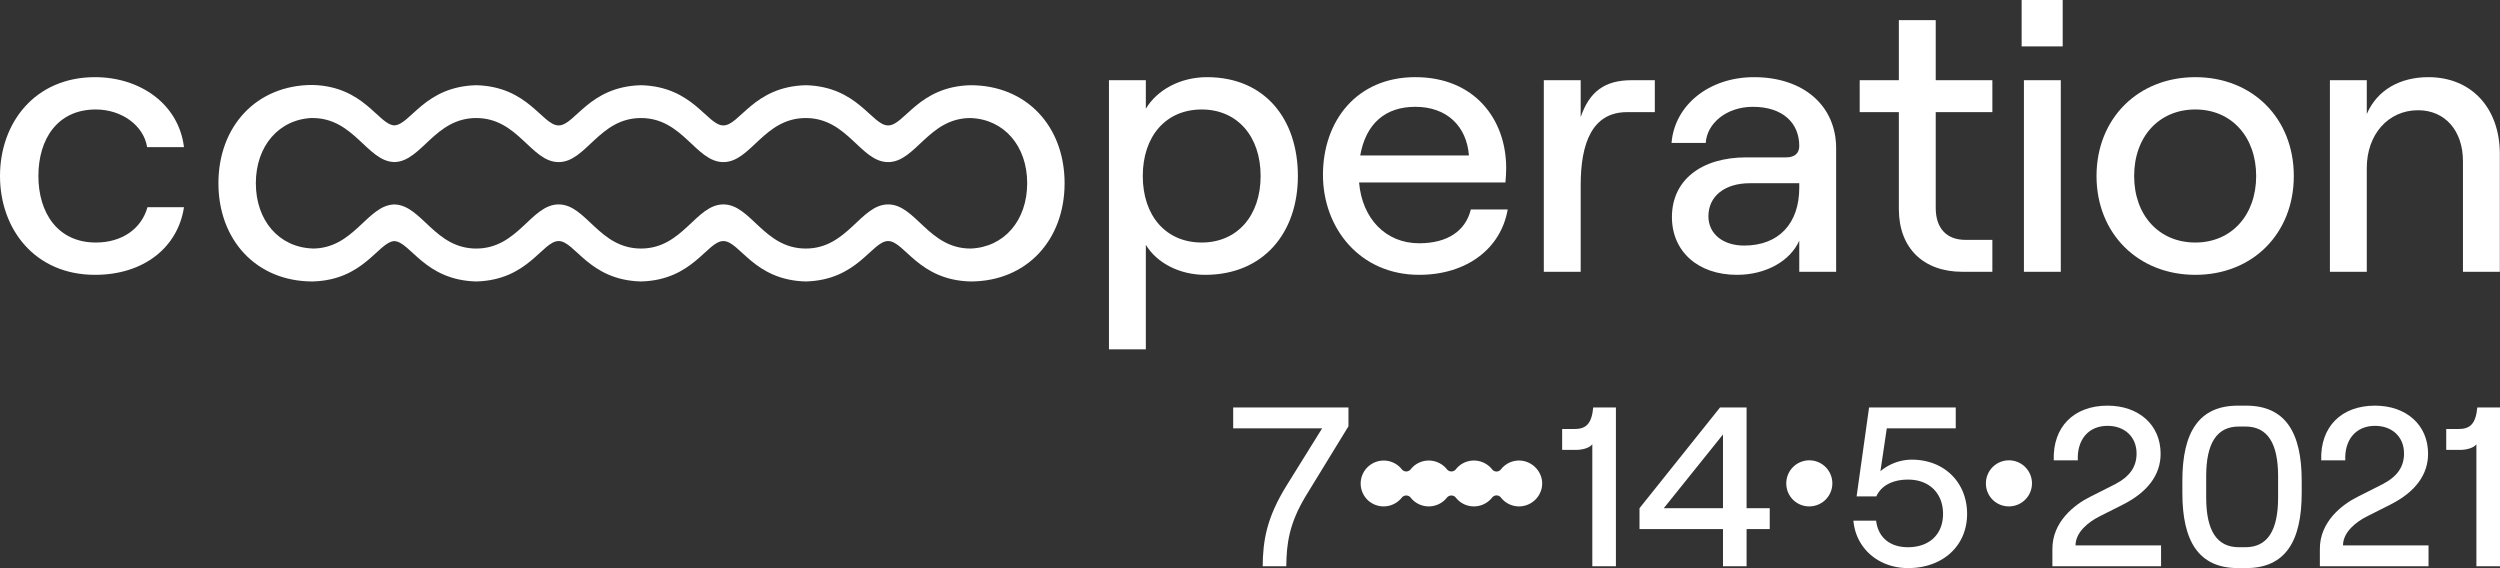
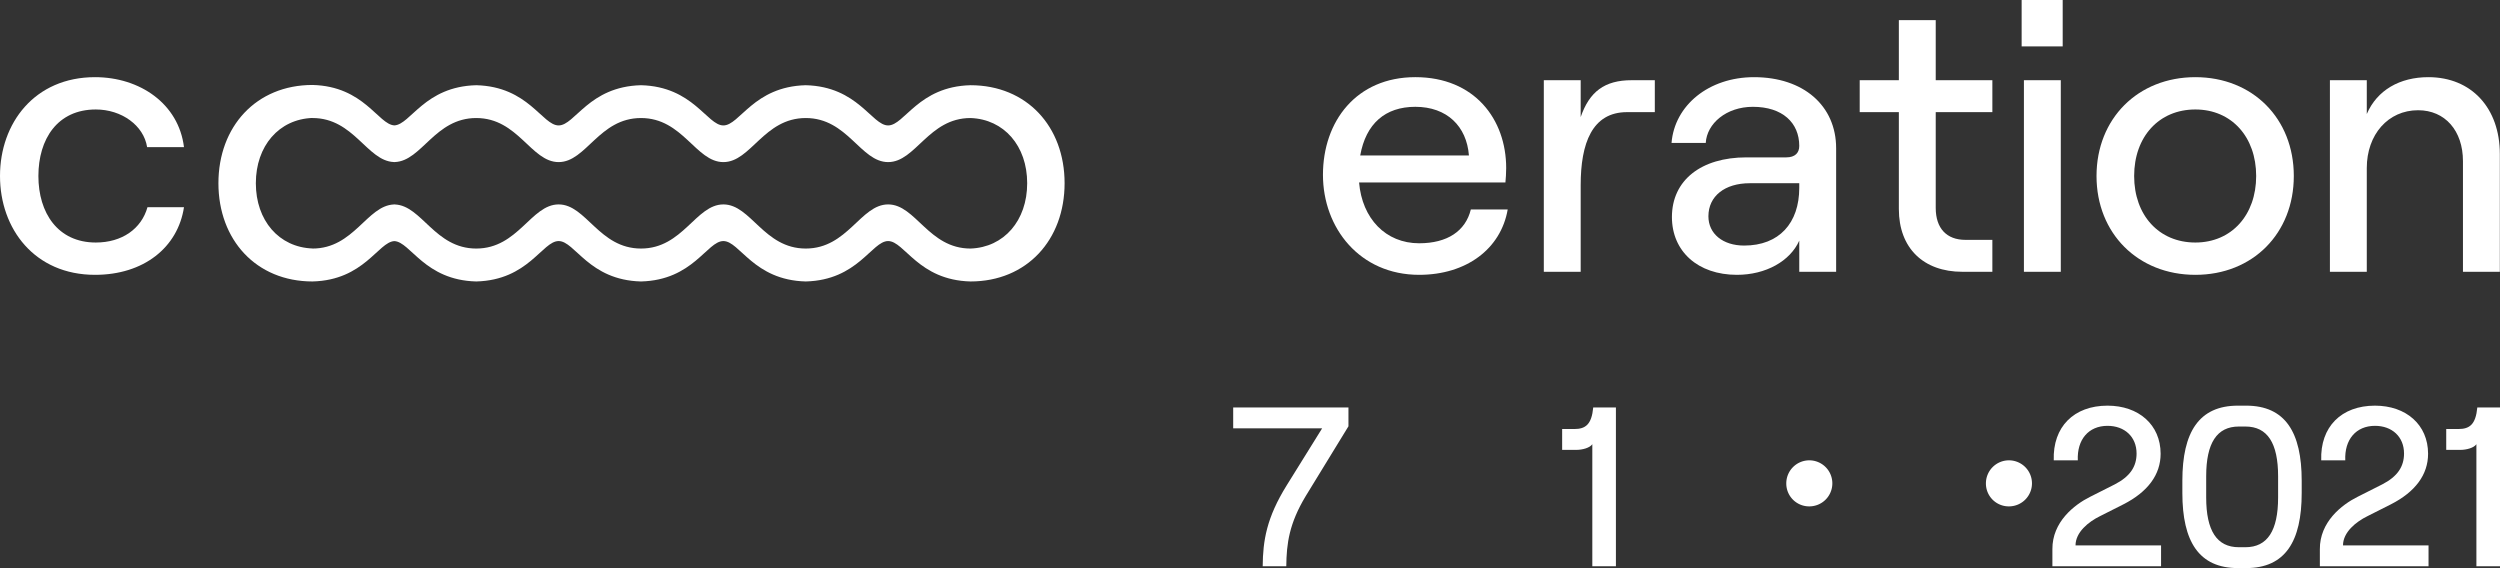
<svg xmlns="http://www.w3.org/2000/svg" width="1374.523" height="312.341" viewBox="0 0 1374.523 312.341">
  <rect x="0" y="0" width="1374.523" height="312.341" fill="#333333" stroke="none" />
  <g id="Group_333" data-name="Group 333" transform="translate(-343 -390)">
    <path id="Path_1064" data-name="Path 1064" d="M2350.838-1444.178v33.022h31.141v17.556h-31.141v52.668c0,11.286,6.061,17.556,16.3,17.556h14.838v17.556h-16.511c-21.318,0-34.9-12.958-34.9-34.485V-1393.6h-21.527v-17.556h21.527v-33.022Z" transform="translate(-943.557 1845.254)" fill="#fff" />
    <path id="Path_1065" data-name="Path 1065" d="M2420.644-1455.254v25.5h-22.573v-25.5Zm-21.319,44.1H2419.6v105.336h-20.273Z" transform="translate(-943.557 1845.254)" fill="#fff" />
    <path id="Path_1066" data-name="Path 1066" d="M2439.242-1358.488c0-31.559,22.78-54.34,54.34-54.34s54.131,22.781,54.131,54.34-22.572,54.34-54.131,54.34S2439.242-1326.929,2439.242-1358.488Zm87.779,0c0-21.527-13.584-36.575-33.439-36.575-20.064,0-33.649,15.048-33.649,36.575s13.585,36.575,33.649,36.575C2513.437-1321.913,2527.021-1336.961,2527.021-1358.488Z" transform="translate(-943.557 1845.254)" fill="#fff" />
    <path id="Path_1067" data-name="Path 1067" d="M2567.566-1411.156h20.273v18.6c5.643-13.167,18.183-20.273,33.858-20.273,23.826,0,39.292,17.139,39.292,42.218v64.79h-20.273v-60.819c0-16.72-9.822-28.006-24.661-28.006-16.512,0-28.216,13.376-28.216,31.768v57.057h-20.273Z" transform="translate(-943.557 1845.254)" fill="#fff" />
    <g id="Group_332" data-name="Group 332">
-       <path id="Path_1060" data-name="Path 1060" d="M1896.271-1411.156h20.274v15.676c6.269-10.451,19.018-17.348,33.648-17.348,31.768,0,49.952,22.99,49.952,54.34s-19.02,54.34-51,54.34c-14,0-26.543-6.479-32.6-16.511v57.475h-20.274Zm83.391,52.668c0-21.945-12.958-36.575-32.394-36.575-19.647,0-32.4,14.63-32.4,36.575s12.749,36.575,32.4,36.575C1966.7-1321.913,1979.662-1336.543,1979.662-1358.488Z" transform="translate(-943.557 1845.254)" fill="#fff" />
      <path id="Path_1061" data-name="Path 1061" d="M2115.509-1340.1c-3.762,21.736-22.781,35.948-48.7,35.948-32.6,0-52.876-25.707-52.876-54.967,0-29.468,18.391-53.713,50.786-53.713,32.6,0,49.951,23.2,49.951,49.951,0,2.717-.209,6.061-.418,7.942H2033.79c1.672,19.855,14.63,33.44,33.022,33.44,15.466,0,25.5-6.688,28.424-18.6Zm-81.092-29.678h59.774c-1.254-16.093-12.122-26.752-29.469-26.752C2048.211-1396.526,2037.552-1387.33,2034.417-1369.774Z" transform="translate(-943.557 1845.254)" fill="#fff" />
      <path id="Path_1062" data-name="Path 1062" d="M2181.132-1393.6c-19.228,0-25.5,17.138-25.5,40.128v47.652h-20.273v-105.336h20.273v20.273c4.807-14,13.167-20.273,28.007-20.273h12.749v17.556Z" transform="translate(-943.557 1845.254)" fill="#fff" />
      <path id="Path_1063" data-name="Path 1063" d="M2296.081-1373.745v67.925h-20.272v-17.138c-5.016,11.286-18.392,18.81-34.277,18.81-21.526,0-35.738-12.958-35.738-31.768,0-20.273,16.093-32.813,40.964-32.813H2268.7c4.808,0,7.107-2.508,7.107-6.27,0-12.749-9.2-21.527-25.5-21.527-14.63,0-25.29,9.2-25.916,19.855h-18.81c1.672-20.691,20.481-36.157,45.353-36.157C2278.107-1412.828,2296.081-1397.153,2296.081-1373.745Zm-20.272,21.736v-2.508h-27.17c-13.794,0-22.782,7.106-22.782,18.183,0,9.614,7.943,16.093,19.647,16.093C2264.731-1320.241,2275.809-1332.572,2275.809-1352.009Z" transform="translate(-943.557 1845.254)" fill="#fff" />
      <g id="Group_331" data-name="Group 331">
        <g id="Group_330" data-name="Group 330">
          <path id="Path_1038" data-name="Path 1038" d="M1651.249-197.147h48.9l-19.458,31.308c-11.1,17.839-13.1,30.432-13.224,44.532h12.972c.129-12.6,1.622-23.575,10.729-38.669l23.45-38.293v-10.355h-63.369Z" transform="translate(-630.23 822.65)" fill="#fff" />
-           <path id="Path_1039" data-name="Path 1039" d="M1808.311-179.435a12.552,12.552,0,0,0-9.8,4.792,3.079,3.079,0,0,1-4.307.632,3.138,3.138,0,0,1-.554-.532,12.754,12.754,0,0,0-10.057-4.889,12.55,12.55,0,0,0-9.9,4.783,3.145,3.145,0,0,1-4.416.534,3.121,3.121,0,0,1-.519-.515,12.759,12.759,0,0,0-9.988-4.8,12.557,12.557,0,0,0-9.9,4.783,3.146,3.146,0,0,1-4.416.533,3.137,3.137,0,0,1-.523-.52,12.662,12.662,0,0,0-17.787-2.058,12.66,12.66,0,0,0-4.8,9.758,12.563,12.563,0,0,0,12.425,12.7h.175a12.763,12.763,0,0,0,9.99-4.8,3.144,3.144,0,0,1,4.419-.5,3.145,3.145,0,0,1,.514.517,12.55,12.55,0,0,0,9.9,4.783,12.76,12.76,0,0,0,9.988-4.8,3.146,3.146,0,0,1,4.422-.5,3.129,3.129,0,0,1,.513.516,12.549,12.549,0,0,0,9.9,4.783,12.759,12.759,0,0,0,10.059-4.889,3.068,3.068,0,0,1,4.315-.467,3.071,3.071,0,0,1,.531.549,12.587,12.587,0,0,0,11.436,4.719,12.787,12.787,0,0,0,10.8-9.392C1822.86-171.938,1816.231-179.5,1808.311-179.435Z" transform="translate(-630.23 822.65)" fill="#fff" />
          <path id="Path_1040" data-name="Path 1040" d="M1849.2-208.625c-.873,9.357-4.241,11.852-10.353,11.852h-6.736V-185.3h7.734c3.492,0,7.484-1.118,8.856-3.118v67.108h12.973v-87.318Z" transform="translate(-630.23 822.65)" fill="#fff" />
-           <path id="Path_1041" data-name="Path 1041" d="M1933.517-208.624h-14.594l-44.28,55.383v11.477h45.9v20.457h12.972v-20.457h12.727v-11.477h-12.725Zm-12.974,55.383h-32.555l32.555-40.538Z" transform="translate(-630.23 822.65)" fill="#fff" />
          <path id="Path_1042" data-name="Path 1042" d="M1967.947-179.557a12.66,12.66,0,0,0-12.6,12.722v.074a12.563,12.563,0,0,0,12.6,12.526h.121a12.66,12.66,0,0,0,12.6-12.722A12.661,12.661,0,0,0,1967.947-179.557Z" transform="translate(-630.23 822.65)" fill="#fff" />
-           <path id="Path_1043" data-name="Path 1043" d="M2024.32-179.932a26.987,26.987,0,0,0-17.213,6.361l3.493-23.576h37.918v-11.481h-47.65l-6.86,48.9h10.852c2.62-5.86,8.856-9.23,17.463-9.23,11.6,0,19.209,7.482,19.209,18.835s-7.609,18.338-19.334,18.338c-9.731,0-16.34-5.241-17.463-14.594h-12.473c1.247,14.972,13.6,26.072,30.063,26.069,18.959,0,32.43-12.1,32.43-29.813C2054.755-167.459,2042.157-179.932,2024.32-179.932Z" transform="translate(-630.23 822.65)" fill="#fff" />
          <path id="Path_1044" data-name="Path 1044" d="M2077.706-179.557a12.661,12.661,0,0,0-12.6,12.722v.072a12.563,12.563,0,0,0,12.6,12.528h.121a12.66,12.66,0,0,0,12.6-12.722A12.661,12.661,0,0,0,2077.706-179.557Z" transform="translate(-630.23 822.65)" fill="#fff" />
          <path id="Path_1045" data-name="Path 1045" d="M2127.85-148.876l12.847-6.484c13.471-6.862,20.458-16.342,20.458-27.817,0-15.965-12.1-26.443-29.189-26.443-18.464,0-30.189,11.6-29.565,30.057h13.225c-.5-11.35,5.863-18.959,16.34-18.959,9.355,0,15.968,5.987,15.968,15.217,0,7.11-3.494,12.6-11.976,16.964l-13.6,6.862c-8.732,4.365-20.831,13.843-20.706,28.811v9.359H2161.4v-11.475h-47.024C2114.379-140.018,2121.489-145.756,2127.85-148.876Z" transform="translate(-630.23 822.65)" fill="#fff" />
          <path id="Path_1046" data-name="Path 1046" d="M2208.164-209.62h-4.49c-21.454,0-30.561,14.593-30.561,41.286v6.736c0,26.7,9.107,41.288,30.561,41.288h4.49c21.578,0,30.559-14.718,30.559-41.288v-6.736C2238.723-194.9,2229.743-209.62,2208.164-209.62Zm17.588,50.517c0,18.211-5.861,27.318-17.961,27.318h-3.617c-12.1,0-17.961-9.107-17.961-27.318v-11.725c0-18.211,5.861-27.316,17.961-27.316h3.617c12.1,0,17.961,9.1,17.961,27.316Z" transform="translate(-630.23 822.65)" fill="#fff" />
          <path id="Path_1047" data-name="Path 1047" d="M2274.907-148.876l12.847-6.484c13.471-6.862,20.456-16.342,20.456-27.817,0-15.965-12.1-26.443-29.189-26.443-18.459,0-30.184,11.6-29.56,30.057h13.224c-.5-11.35,5.862-18.959,16.34-18.959,9.355,0,15.966,5.987,15.966,15.217,0,7.11-3.492,12.6-11.974,16.964l-13.6,6.862c-8.731,4.365-20.832,13.843-20.707,28.811v9.359h59.75v-11.475h-47.024C2261.436-140.018,2268.546-145.756,2274.907-148.876Z" transform="translate(-630.23 822.65)" fill="#fff" />
          <path id="Path_1048" data-name="Path 1048" d="M2335.278-208.625c-.873,9.357-4.241,11.852-10.353,11.852h-6.736V-185.3h7.734c3.49,0,7.484-1.118,8.854-3.118v67.108h12.974l0-87.318Z" transform="translate(-630.23 822.65)" fill="#fff" />
        </g>
        <path id="Path_1059" data-name="Path 1059" d="M1286.557-1358.488c0-29.051,19.018-54.34,52.249-54.34,24.662,0,45.98,14.63,48.906,38.456h-20.273c-1.881-11.913-14-20.691-28.215-20.691-21.109,0-31.559,16.3-31.559,36.575s10.659,36.575,31.559,36.575c14.422,0,25.08-7.524,28.424-19.437h20.064c-3.344,22.154-22.154,37.2-48.906,37.2C1305.575-1304.148,1286.557-1329.437,1286.557-1358.488Z" transform="translate(-943.557 1845.254)" fill="#fff" />
        <path id="Path_1068" data-name="Path 1068" d="M1820.148-1408.4c-28.709.711-36.3,22.111-45.291,22.111s-16.573-21.4-45.287-22.111c-28.72.711-36.306,22.111-45.294,22.111s-16.578-21.4-45.291-22.111c-28.71.711-36.3,22.1-45.288,22.111s-16.582-21.4-45.3-22.111h0c-28.415.7-36.135,21.65-45.007,22.09-8.87-.439-16.6-21.525-45.012-22.228-30.956,0-51.733,22.852-51.733,54.016s20.777,54.019,51.733,54.019h0c28.412-.7,36.139-21.751,45.01-22.192,8.87.44,16.593,21.493,45.009,22.192h0c28.713-.706,36.305-22.208,45.3-22.213s16.578,21.507,45.287,22.213c28.713-.706,36.3-22.213,45.291-22.213s16.574,21.507,45.294,22.213c28.714-.706,36.3-22.213,45.287-22.213s16.582,21.507,45.291,22.213h0c30.956,0,51.733-22.855,51.733-54.019S1851.1-1408.4,1820.148-1408.4Zm0,89.8c-23.059,0-30.122-24.264-45.291-24.264s-22.226,24.264-45.287,24.264-30.125-24.264-45.294-24.264-22.232,24.264-45.291,24.264-30.123-24.256-45.284-24.264h-.007c-15.162.008-22.234,24.264-45.293,24.264h0c-22.77,0-29.943-23.642-44.728-24.236v-.028c-.095,0-.186.012-.28.014s-.186-.014-.282-.014v.028c-14.777.594-21.959,24.236-44.729,24.236v-.036c-18.433-.645-31.164-15.364-31.164-35.882s12.731-35.237,31.164-35.882v.041c22.77,0,29.952,23.607,44.729,24.2v.028c.1,0,.187-.012.282-.014s.185.014.28.014v-.028c14.785-.593,21.958-24.2,44.728-24.2h0c23.057,0,30.129,24.22,45.293,24.228h.007c15.161-.008,22.227-24.228,45.284-24.228s30.126,24.228,45.291,24.228,22.229-24.228,45.294-24.228,30.122,24.228,45.287,24.228,22.232-24.228,45.291-24.228c18.434.645,31.164,15.323,31.164,35.841S1838.582-1319.245,1820.148-1318.6Z" transform="translate(-943.557 1845.254)" fill="#fff" />
      </g>
    </g>
  </g>
</svg>